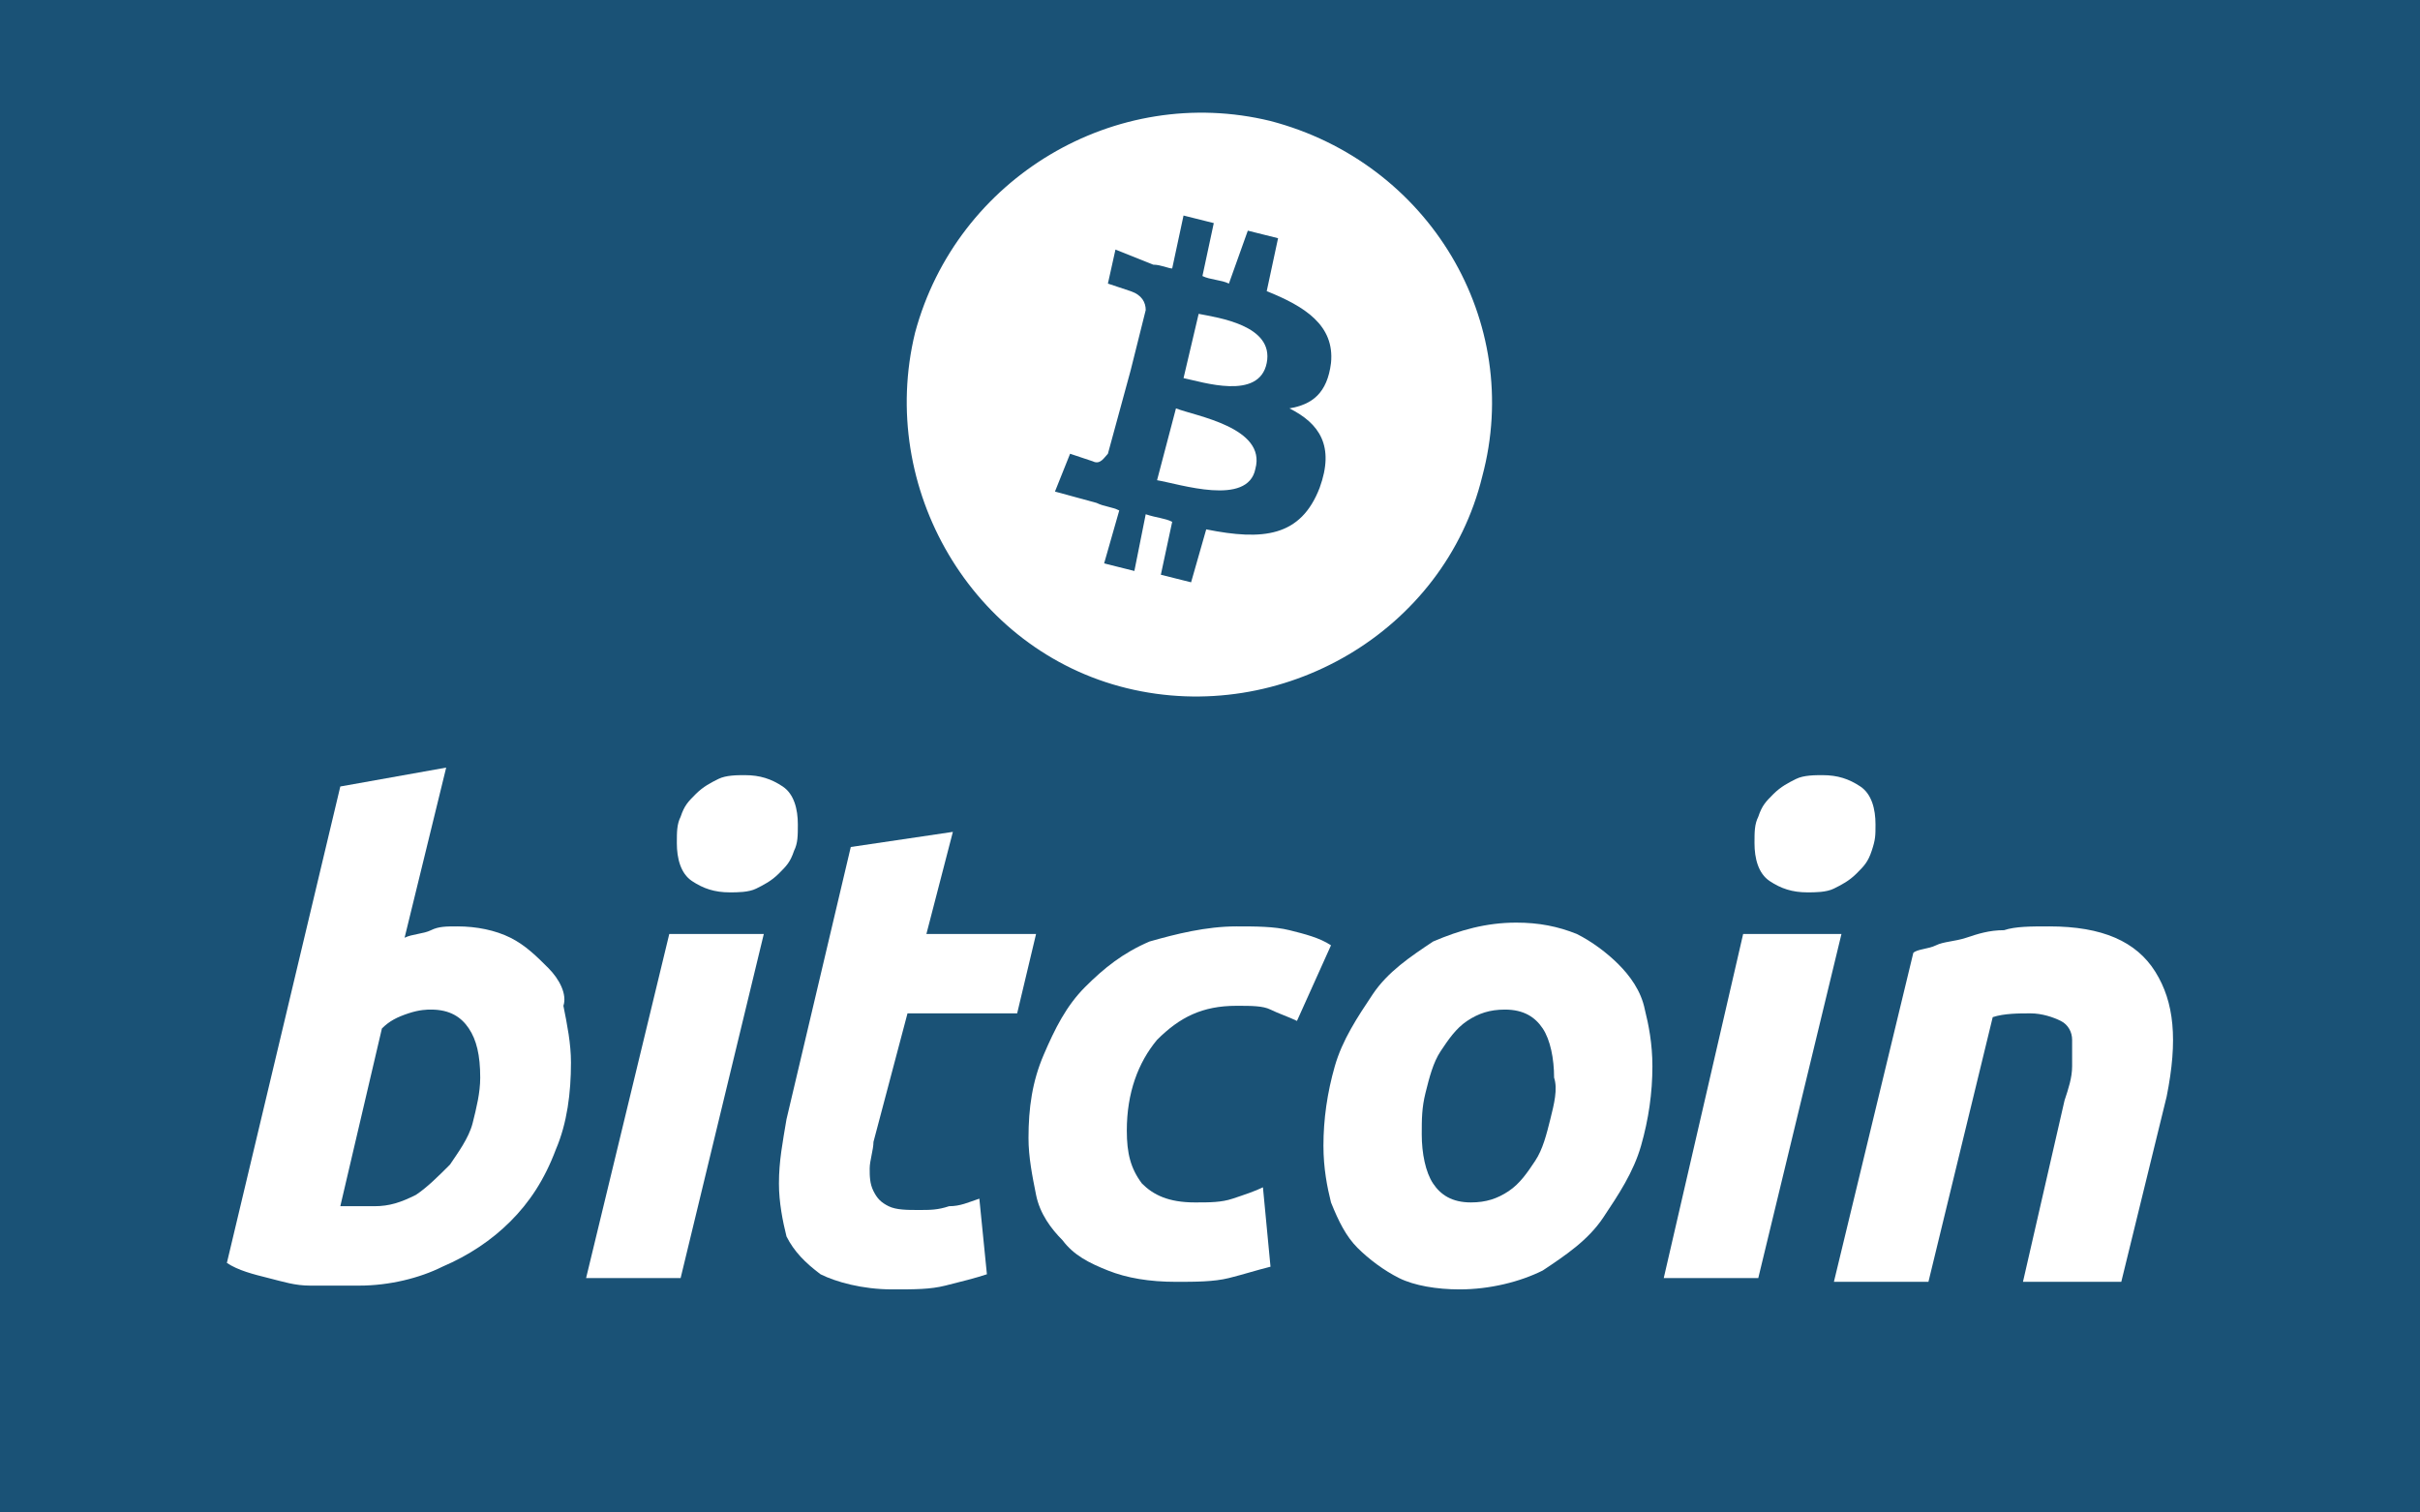
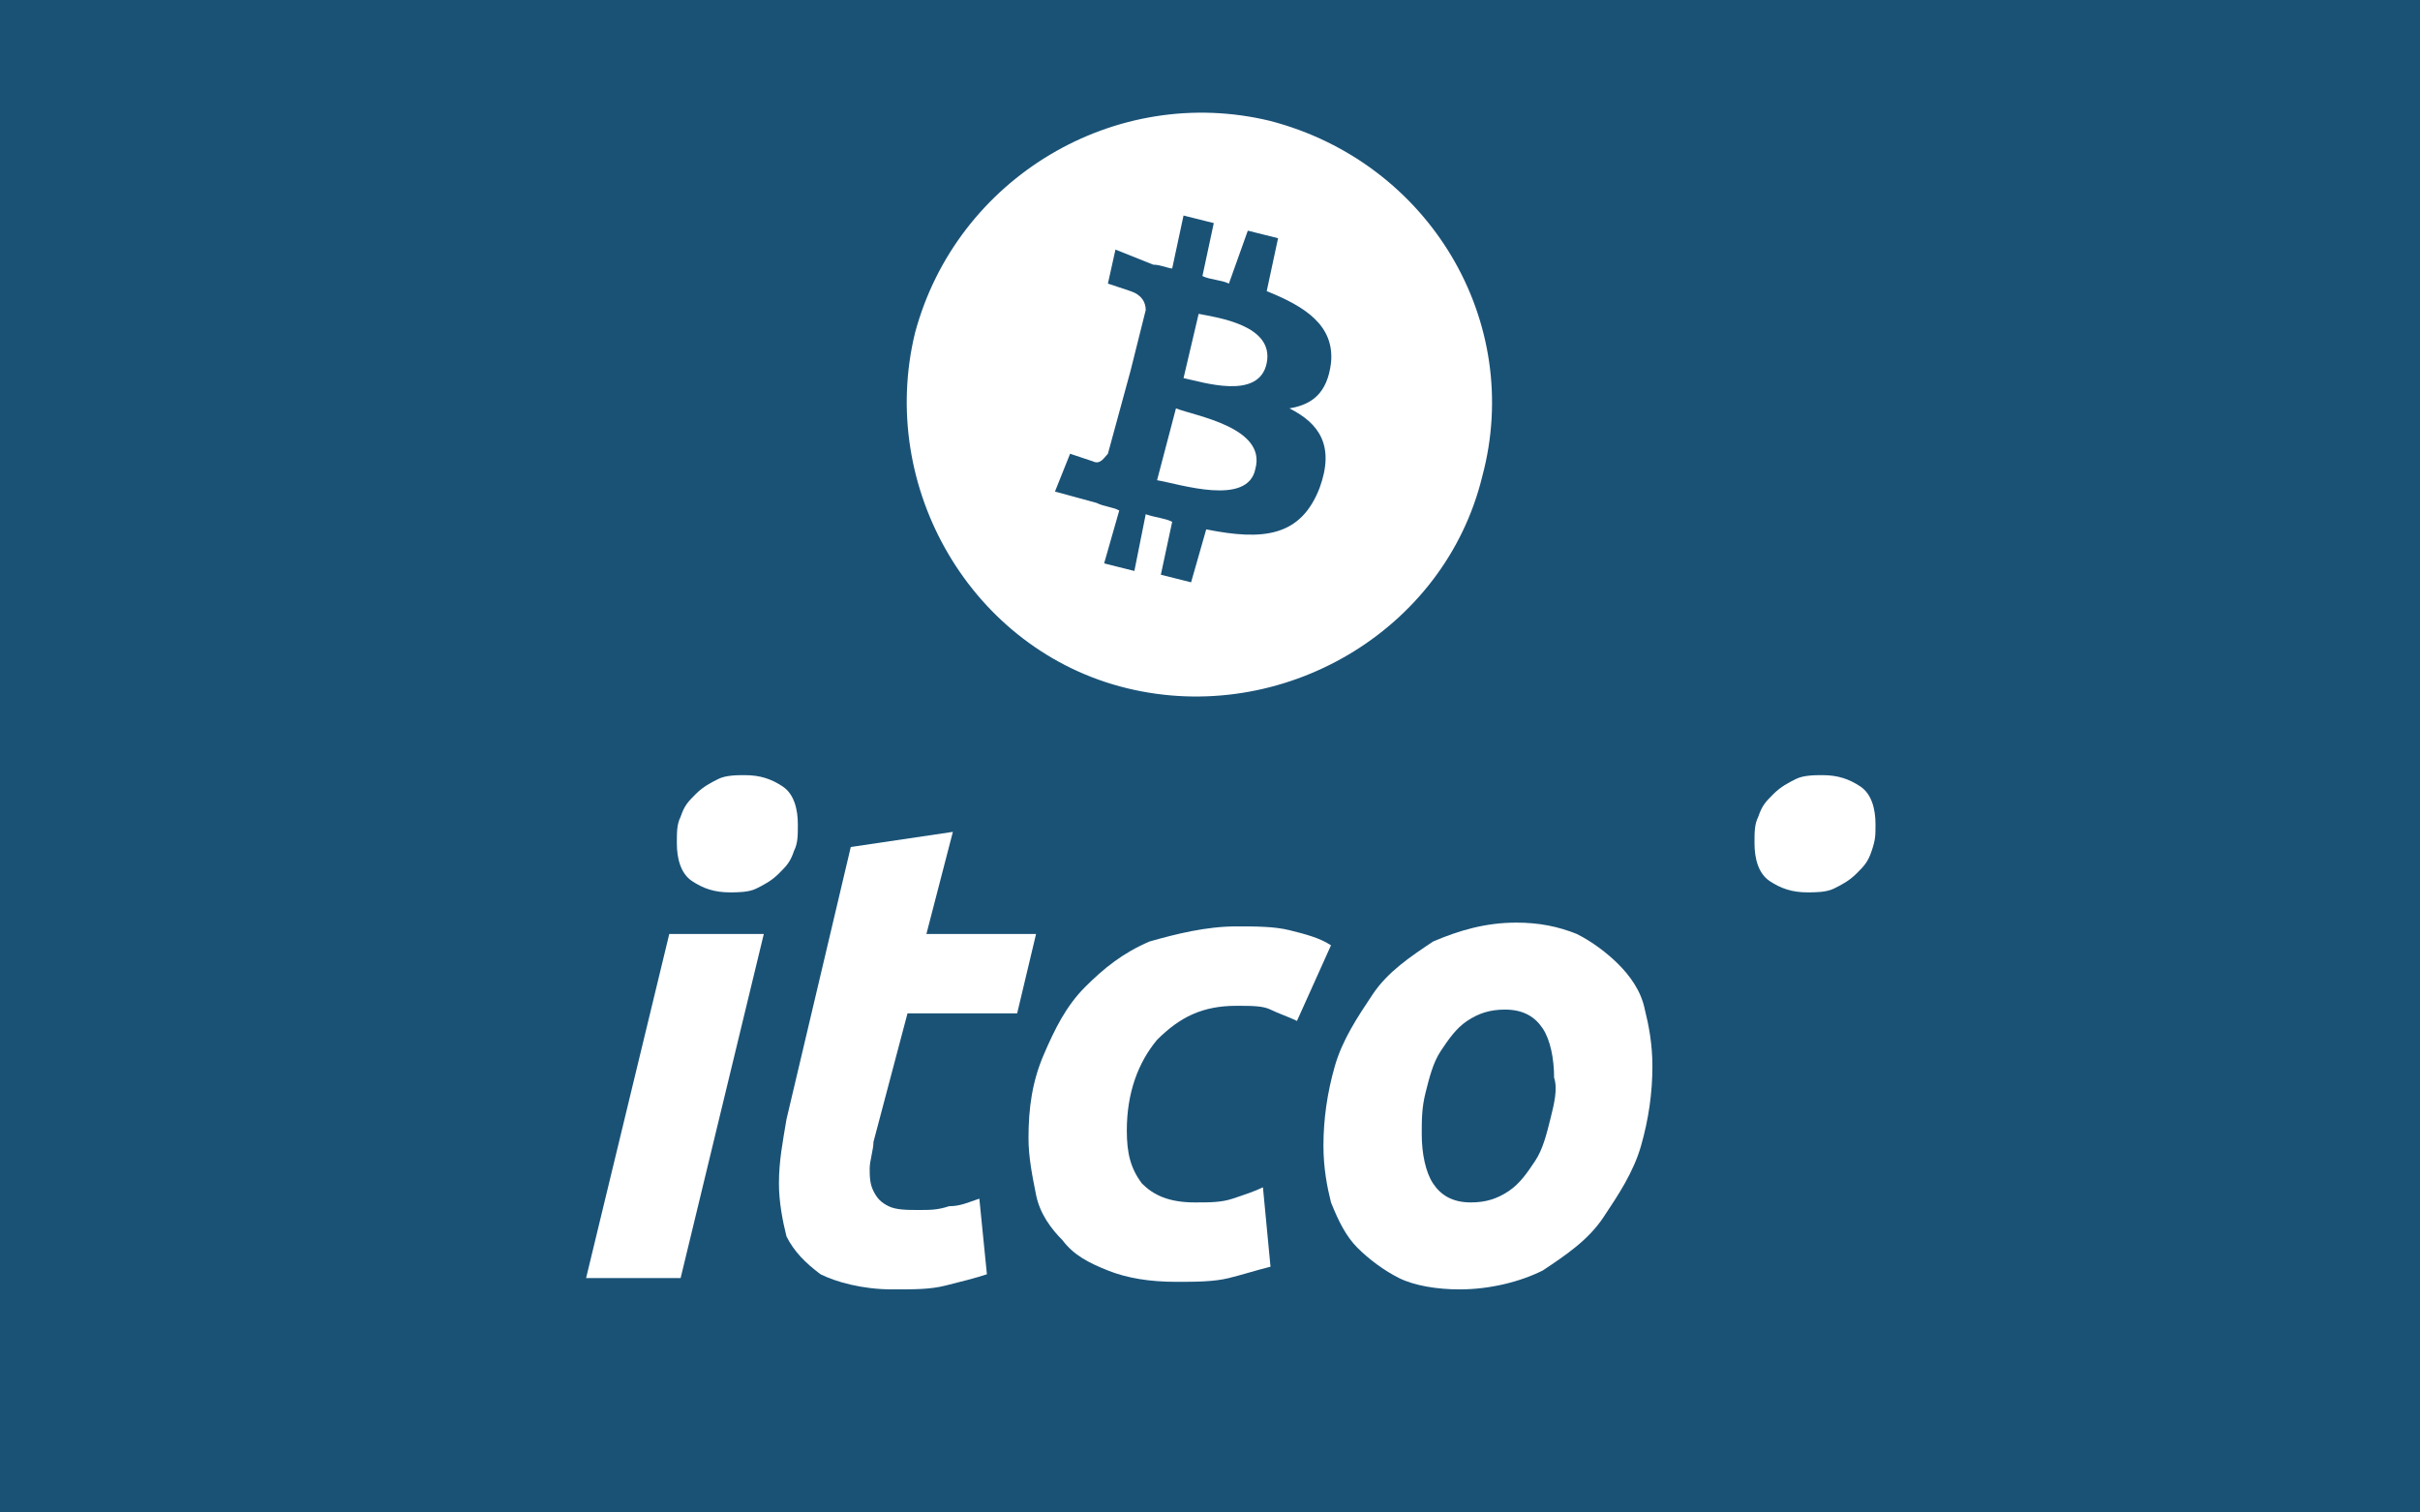
<svg xmlns="http://www.w3.org/2000/svg" version="1.1" id="Layer_1" x="0px" y="0px" viewBox="0 0 64 40" style="enable-background:new 0 0 64 40;" xml:space="preserve">
  <style type="text/css">
	.st0{fill:#1A5276;}
	.st1{fill:#FFFFFF;}
</style>
  <title>visa</title>
  <rect x="0" class="st0" width="64" height="40" />
  <g>
    <path class="st1" d="M31.1,10.8l-0.5,1.9c0.6,0.1,2.4,0.7,2.6-0.3C33.5,11.3,31.6,11,31.1,10.8z" />
    <path class="st1" d="M31.7,8.3L31.3,10c0.5,0.1,2,0.6,2.2-0.4C33.7,8.6,32.2,8.4,31.7,8.3z" />
    <path class="st1" d="M33.6,3.2c-4.1-1-8.3,1.5-9.4,5.6c-1,4.1,1.5,8.4,5.6,9.4c4.1,1,8.4-1.5,9.4-5.6C40.3,8.5,37.8,4.3,33.6,3.2z    M35.2,9.6L35.2,9.6c-0.1,0.8-0.5,1.1-1.1,1.2c0.8,0.4,1.2,1,0.8,2.1c-0.5,1.3-1.5,1.4-3,1.1l-0.4,1.4l-0.8-0.2l0.3-1.4   c-0.2-0.1-0.4-0.1-0.7-0.2L30,15.1l-0.8-0.2l0.4-1.4c-0.2-0.1-0.4-0.1-0.6-0.2l-1.1-0.3l0.4-1c0,0,0.6,0.2,0.6,0.2   c0.2,0.1,0.3-0.1,0.4-0.2l0.6-2.2c0,0,0.1,0,0.1,0c0,0-0.1,0-0.1,0l0.4-1.6c0-0.2-0.1-0.4-0.4-0.5c0,0-0.6-0.2-0.6-0.2l0.2-0.9   L30.5,7l0,0c0.2,0,0.4,0.1,0.5,0.1l0.3-1.4l0.8,0.2l-0.3,1.4c0.2,0.1,0.5,0.1,0.7,0.2L33,6.1l0.8,0.2l-0.3,1.4   C34.5,8.1,35.3,8.6,35.2,9.6z" />
  </g>
  <g>
-     <path class="st1" d="M14.5,25.6c-0.3-0.3-0.6-0.6-1-0.8c-0.4-0.2-0.9-0.3-1.4-0.3v0c-0.3,0-0.5,0-0.7,0.1c-0.2,0.1-0.5,0.1-0.7,0.2   l1.1-4.5L9,20.8L6,33.4c0.3,0.2,0.7,0.3,1.1,0.4c0.4,0.1,0.7,0.2,1.1,0.2C8.5,34,8.8,34,9,34c0.3,0,0.4,0,0.5,0   c0.8,0,1.6-0.2,2.2-0.5c0.7-0.3,1.3-0.7,1.8-1.2c0.5-0.5,0.9-1.1,1.2-1.9c0.3-0.7,0.4-1.5,0.4-2.3c0-0.5-0.1-1-0.2-1.5   C15,26.3,14.8,25.9,14.5,25.6z M12.5,29.7c-0.1,0.4-0.4,0.8-0.6,1.1c-0.3,0.3-0.6,0.6-0.9,0.8c-0.4,0.2-0.7,0.3-1.1,0.3   c-0.1,0-0.2,0-0.3,0c-0.1,0-0.1,0-0.2,0c-0.1,0-0.1,0-0.2,0c-0.1,0-0.1,0-0.2,0l1.1-4.7c0.2-0.2,0.4-0.3,0.7-0.4   c0.3-0.1,0.5-0.1,0.6-0.1c0.5,0,0.8,0.2,1,0.5c0.2,0.3,0.3,0.7,0.3,1.3C12.7,28.9,12.6,29.3,12.5,29.7z" />
    <path class="st1" d="M19.3,23.6c0.2,0,0.5,0,0.7-0.1c0.2-0.1,0.4-0.2,0.6-0.4c0.2-0.2,0.3-0.3,0.4-0.6c0.1-0.2,0.1-0.4,0.1-0.7   c0-0.4-0.1-0.8-0.4-1c-0.3-0.2-0.6-0.3-1-0.3c-0.2,0-0.5,0-0.7,0.1c-0.2,0.1-0.4,0.2-0.6,0.4c-0.2,0.2-0.3,0.3-0.4,0.6   c-0.1,0.2-0.1,0.4-0.1,0.7c0,0.4,0.1,0.8,0.4,1C18.6,23.5,18.9,23.6,19.3,23.6z" />
    <polygon class="st1" points="15.5,33.8 18,33.8 20.2,24.7 17.7,24.7  " />
    <path class="st1" d="M24,26.8h2.9l0.5-2.1h-2.9l0.7-2.7l-2.7,0.4l-1.7,7.2c-0.1,0.6-0.2,1.1-0.2,1.7c0,0.5,0.1,1,0.2,1.4   c0.2,0.4,0.5,0.7,0.9,1c0.4,0.2,1.1,0.4,1.9,0.4c0.6,0,1,0,1.4-0.1c0.4-0.1,0.8-0.2,1.1-0.3l-0.2-2c-0.3,0.1-0.5,0.2-0.8,0.2   c-0.3,0.1-0.5,0.1-0.8,0.1c-0.3,0-0.6,0-0.8-0.1c-0.2-0.1-0.3-0.2-0.4-0.4c-0.1-0.2-0.1-0.4-0.1-0.6c0-0.2,0.1-0.5,0.1-0.7L24,26.8   z" />
    <path class="st1" d="M32.7,26.6c0.4,0,0.7,0,0.9,0.1c0.2,0.1,0.5,0.2,0.7,0.3l0.9-2c-0.3-0.2-0.7-0.3-1.1-0.4   c-0.4-0.1-0.9-0.1-1.4-0.1c-0.8,0-1.6,0.2-2.3,0.4c-0.7,0.3-1.2,0.7-1.7,1.2c-0.5,0.5-0.8,1.1-1.1,1.8c-0.3,0.7-0.4,1.4-0.4,2.2   c0,0.5,0.1,1,0.2,1.5c0.1,0.5,0.4,0.9,0.7,1.2c0.3,0.4,0.7,0.6,1.2,0.8c0.5,0.2,1.1,0.3,1.8,0.3c0.5,0,1,0,1.4-0.1   c0.4-0.1,0.7-0.2,1.1-0.3l-0.2-2.1c-0.2,0.1-0.5,0.2-0.8,0.3c-0.3,0.1-0.6,0.1-1,0.1c-0.7,0-1.1-0.2-1.4-0.5   c-0.3-0.4-0.4-0.8-0.4-1.4c0-1,0.3-1.8,0.8-2.4C31.2,26.9,31.8,26.6,32.7,26.6z" />
    <path class="st1" d="M42.8,25.5c-0.3-0.3-0.7-0.6-1.1-0.8c-0.5-0.2-1-0.3-1.6-0.3c-0.8,0-1.5,0.2-2.2,0.5c-0.6,0.4-1.2,0.8-1.6,1.4   c-0.4,0.6-0.8,1.2-1,1.9c-0.2,0.7-0.3,1.4-0.3,2.1c0,0.6,0.1,1.1,0.2,1.5c0.2,0.5,0.4,0.9,0.7,1.2c0.3,0.3,0.7,0.6,1.1,0.8   c0.4,0.2,1,0.3,1.6,0.3c0.8,0,1.6-0.2,2.2-0.5c0.6-0.4,1.2-0.8,1.6-1.4c0.4-0.6,0.8-1.2,1-1.9c0.2-0.7,0.3-1.4,0.3-2.1   c0-0.6-0.1-1.1-0.2-1.5C43.4,26.2,43.1,25.8,42.8,25.5z M41,29.6c-0.1,0.4-0.2,0.8-0.4,1.1c-0.2,0.3-0.4,0.6-0.7,0.8   c-0.3,0.2-0.6,0.3-1,0.3c-0.5,0-0.8-0.2-1-0.5c-0.2-0.3-0.3-0.8-0.3-1.3c0-0.4,0-0.7,0.1-1.1c0.1-0.4,0.2-0.8,0.4-1.1   c0.2-0.3,0.4-0.6,0.7-0.8c0.3-0.2,0.6-0.3,1-0.3c0.5,0,0.8,0.2,1,0.5c0.2,0.3,0.3,0.8,0.3,1.3C41.2,28.8,41.1,29.2,41,29.6z" />
    <path class="st1" d="M47.8,23.6c0.2,0,0.5,0,0.7-0.1c0.2-0.1,0.4-0.2,0.6-0.4c0.2-0.2,0.3-0.3,0.4-0.6s0.1-0.4,0.1-0.7   c0-0.4-0.1-0.8-0.4-1c-0.3-0.2-0.6-0.3-1-0.3c-0.2,0-0.5,0-0.7,0.1c-0.2,0.1-0.4,0.2-0.6,0.4c-0.2,0.2-0.3,0.3-0.4,0.6   c-0.1,0.2-0.1,0.4-0.1,0.7c0,0.4,0.1,0.8,0.4,1C47.1,23.5,47.4,23.6,47.8,23.6z" />
-     <polygon class="st1" points="46.1,24.7 44,33.8 46.5,33.8 48.7,24.7  " />
-     <path class="st1" d="M57,25.7c-0.5-0.8-1.4-1.2-2.8-1.2c-0.5,0-0.9,0-1.2,0.1c-0.4,0-0.7,0.1-1,0.2c-0.3,0.1-0.6,0.1-0.8,0.2   c-0.2,0.1-0.5,0.1-0.6,0.2l-2.1,8.7H51l1.7-7c0.3-0.1,0.7-0.1,1-0.1c0.3,0,0.6,0.1,0.8,0.2c0.2,0.1,0.3,0.3,0.3,0.5   c0,0.2,0,0.5,0,0.7c0,0.3-0.1,0.6-0.2,0.9l-1.1,4.8h2.6l1.2-4.9C57.6,27.5,57.5,26.5,57,25.7z" />
  </g>
</svg>